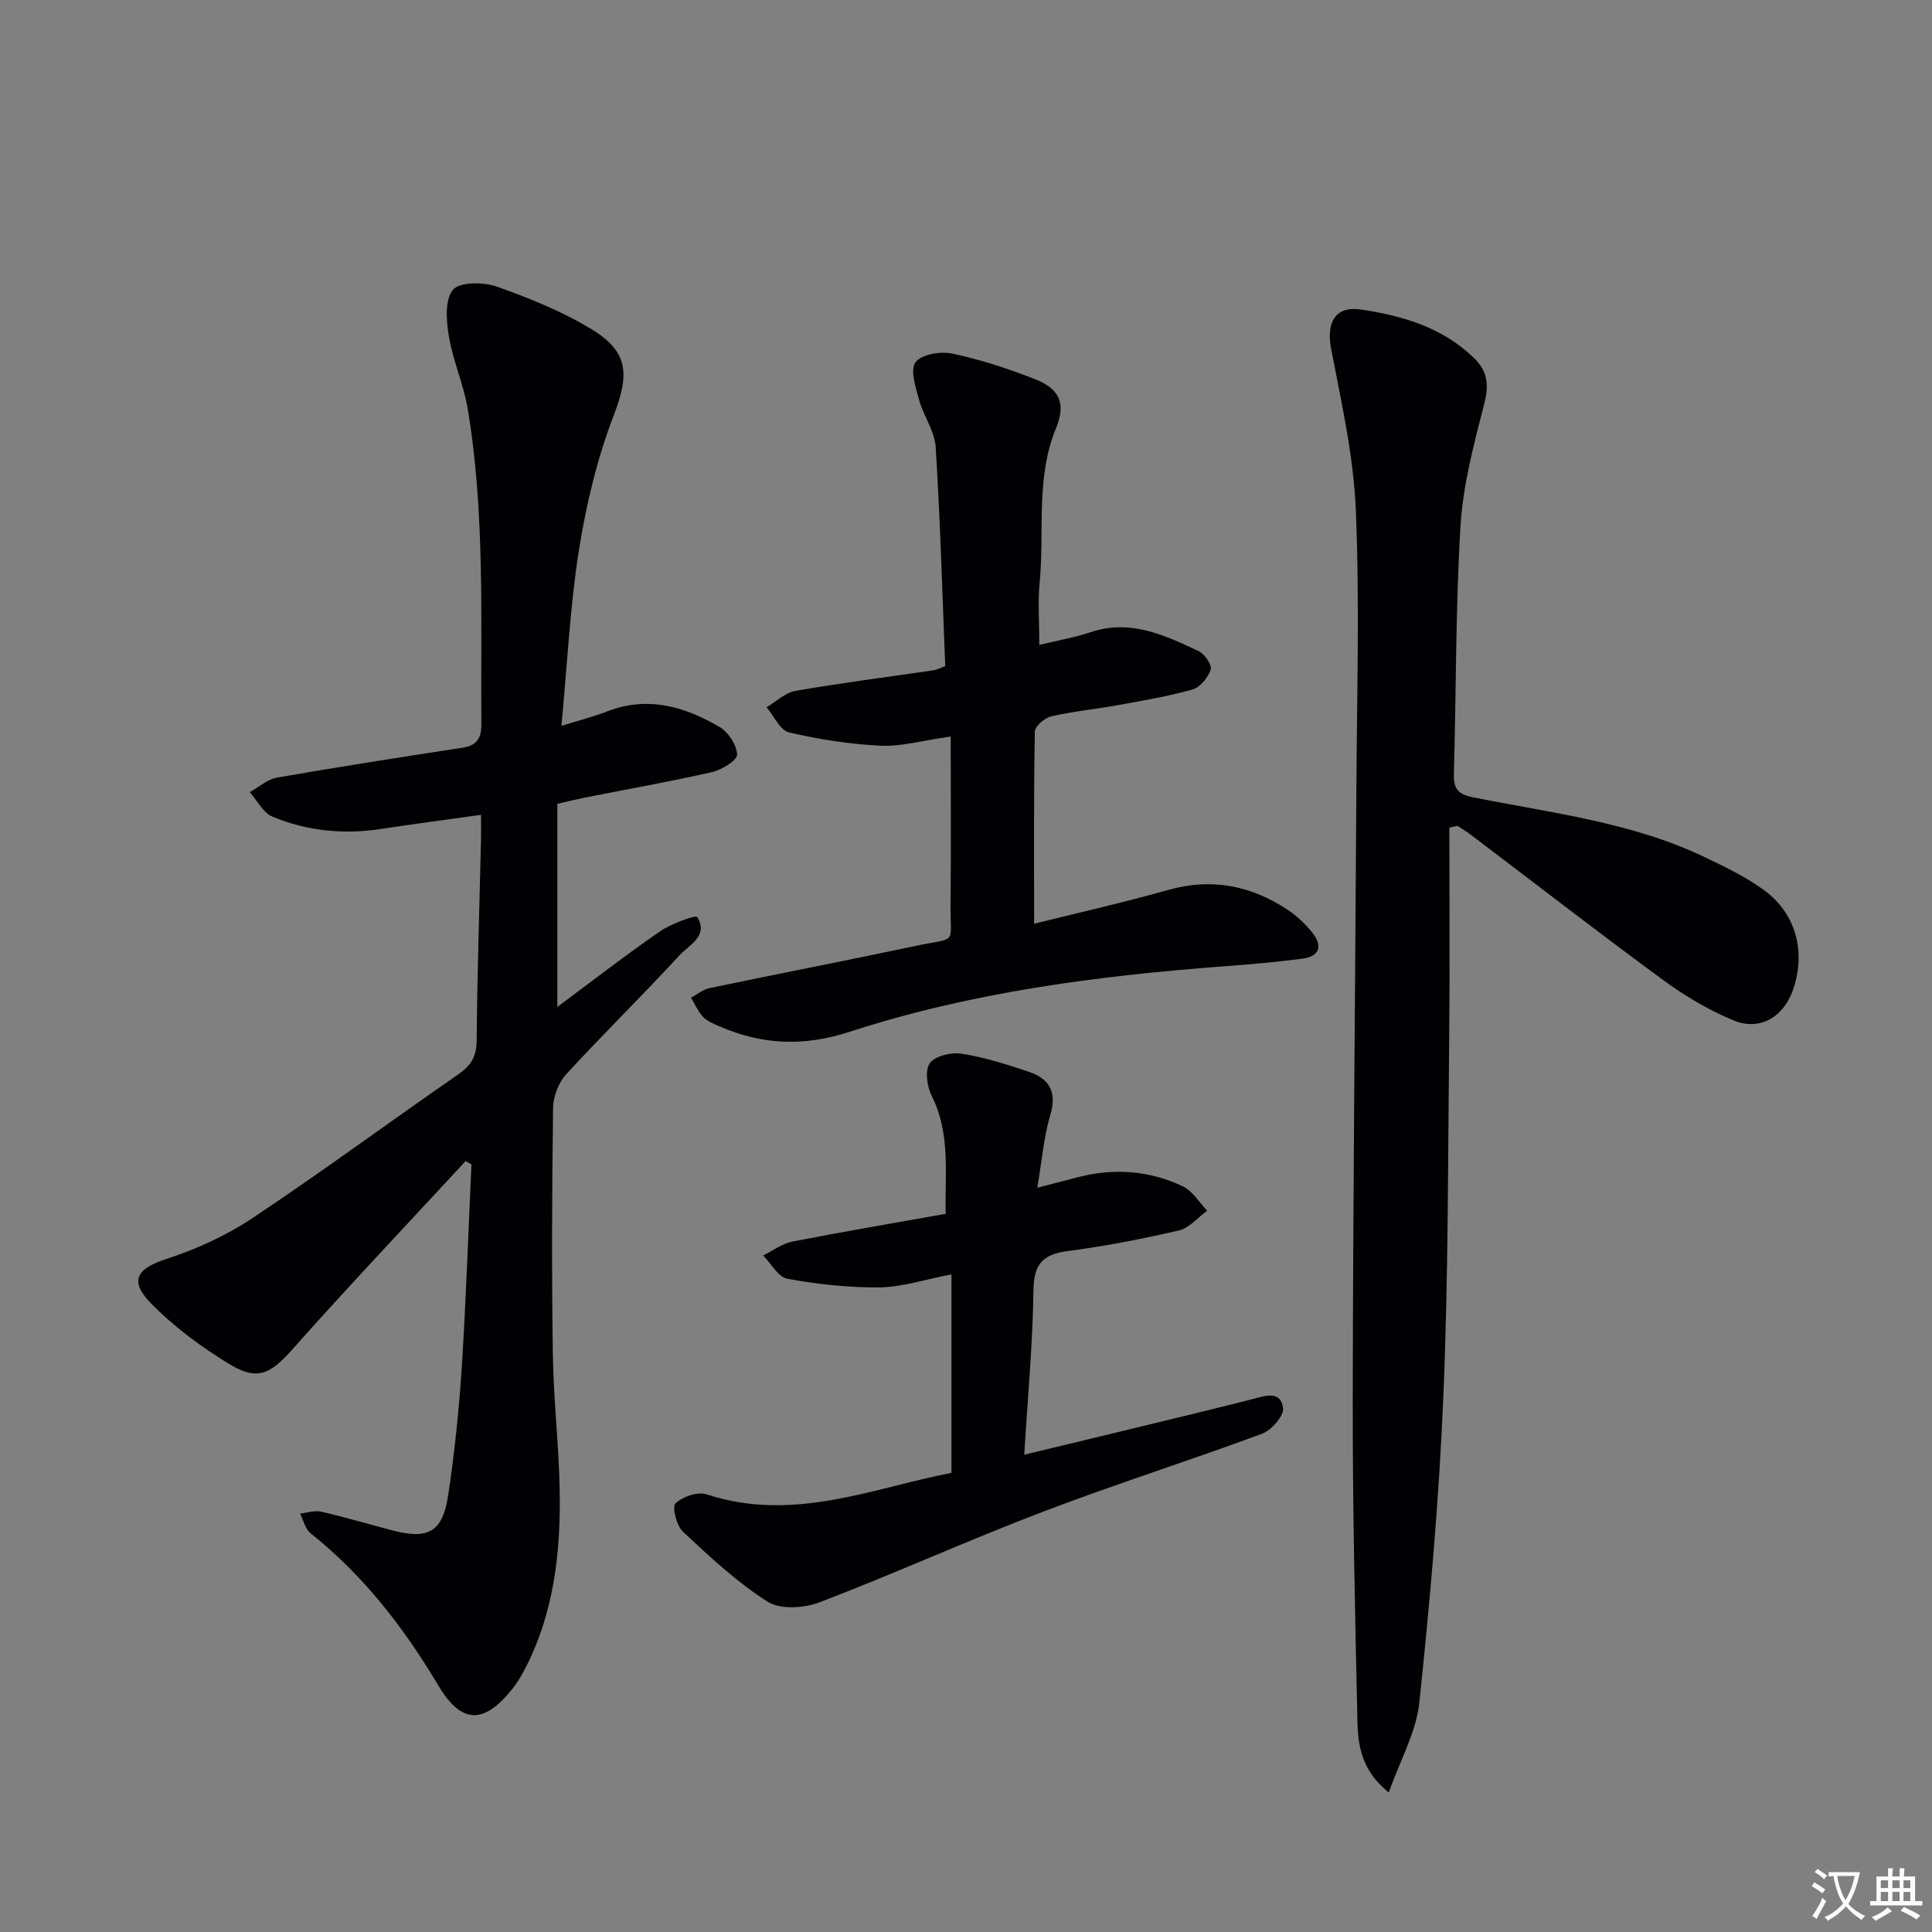
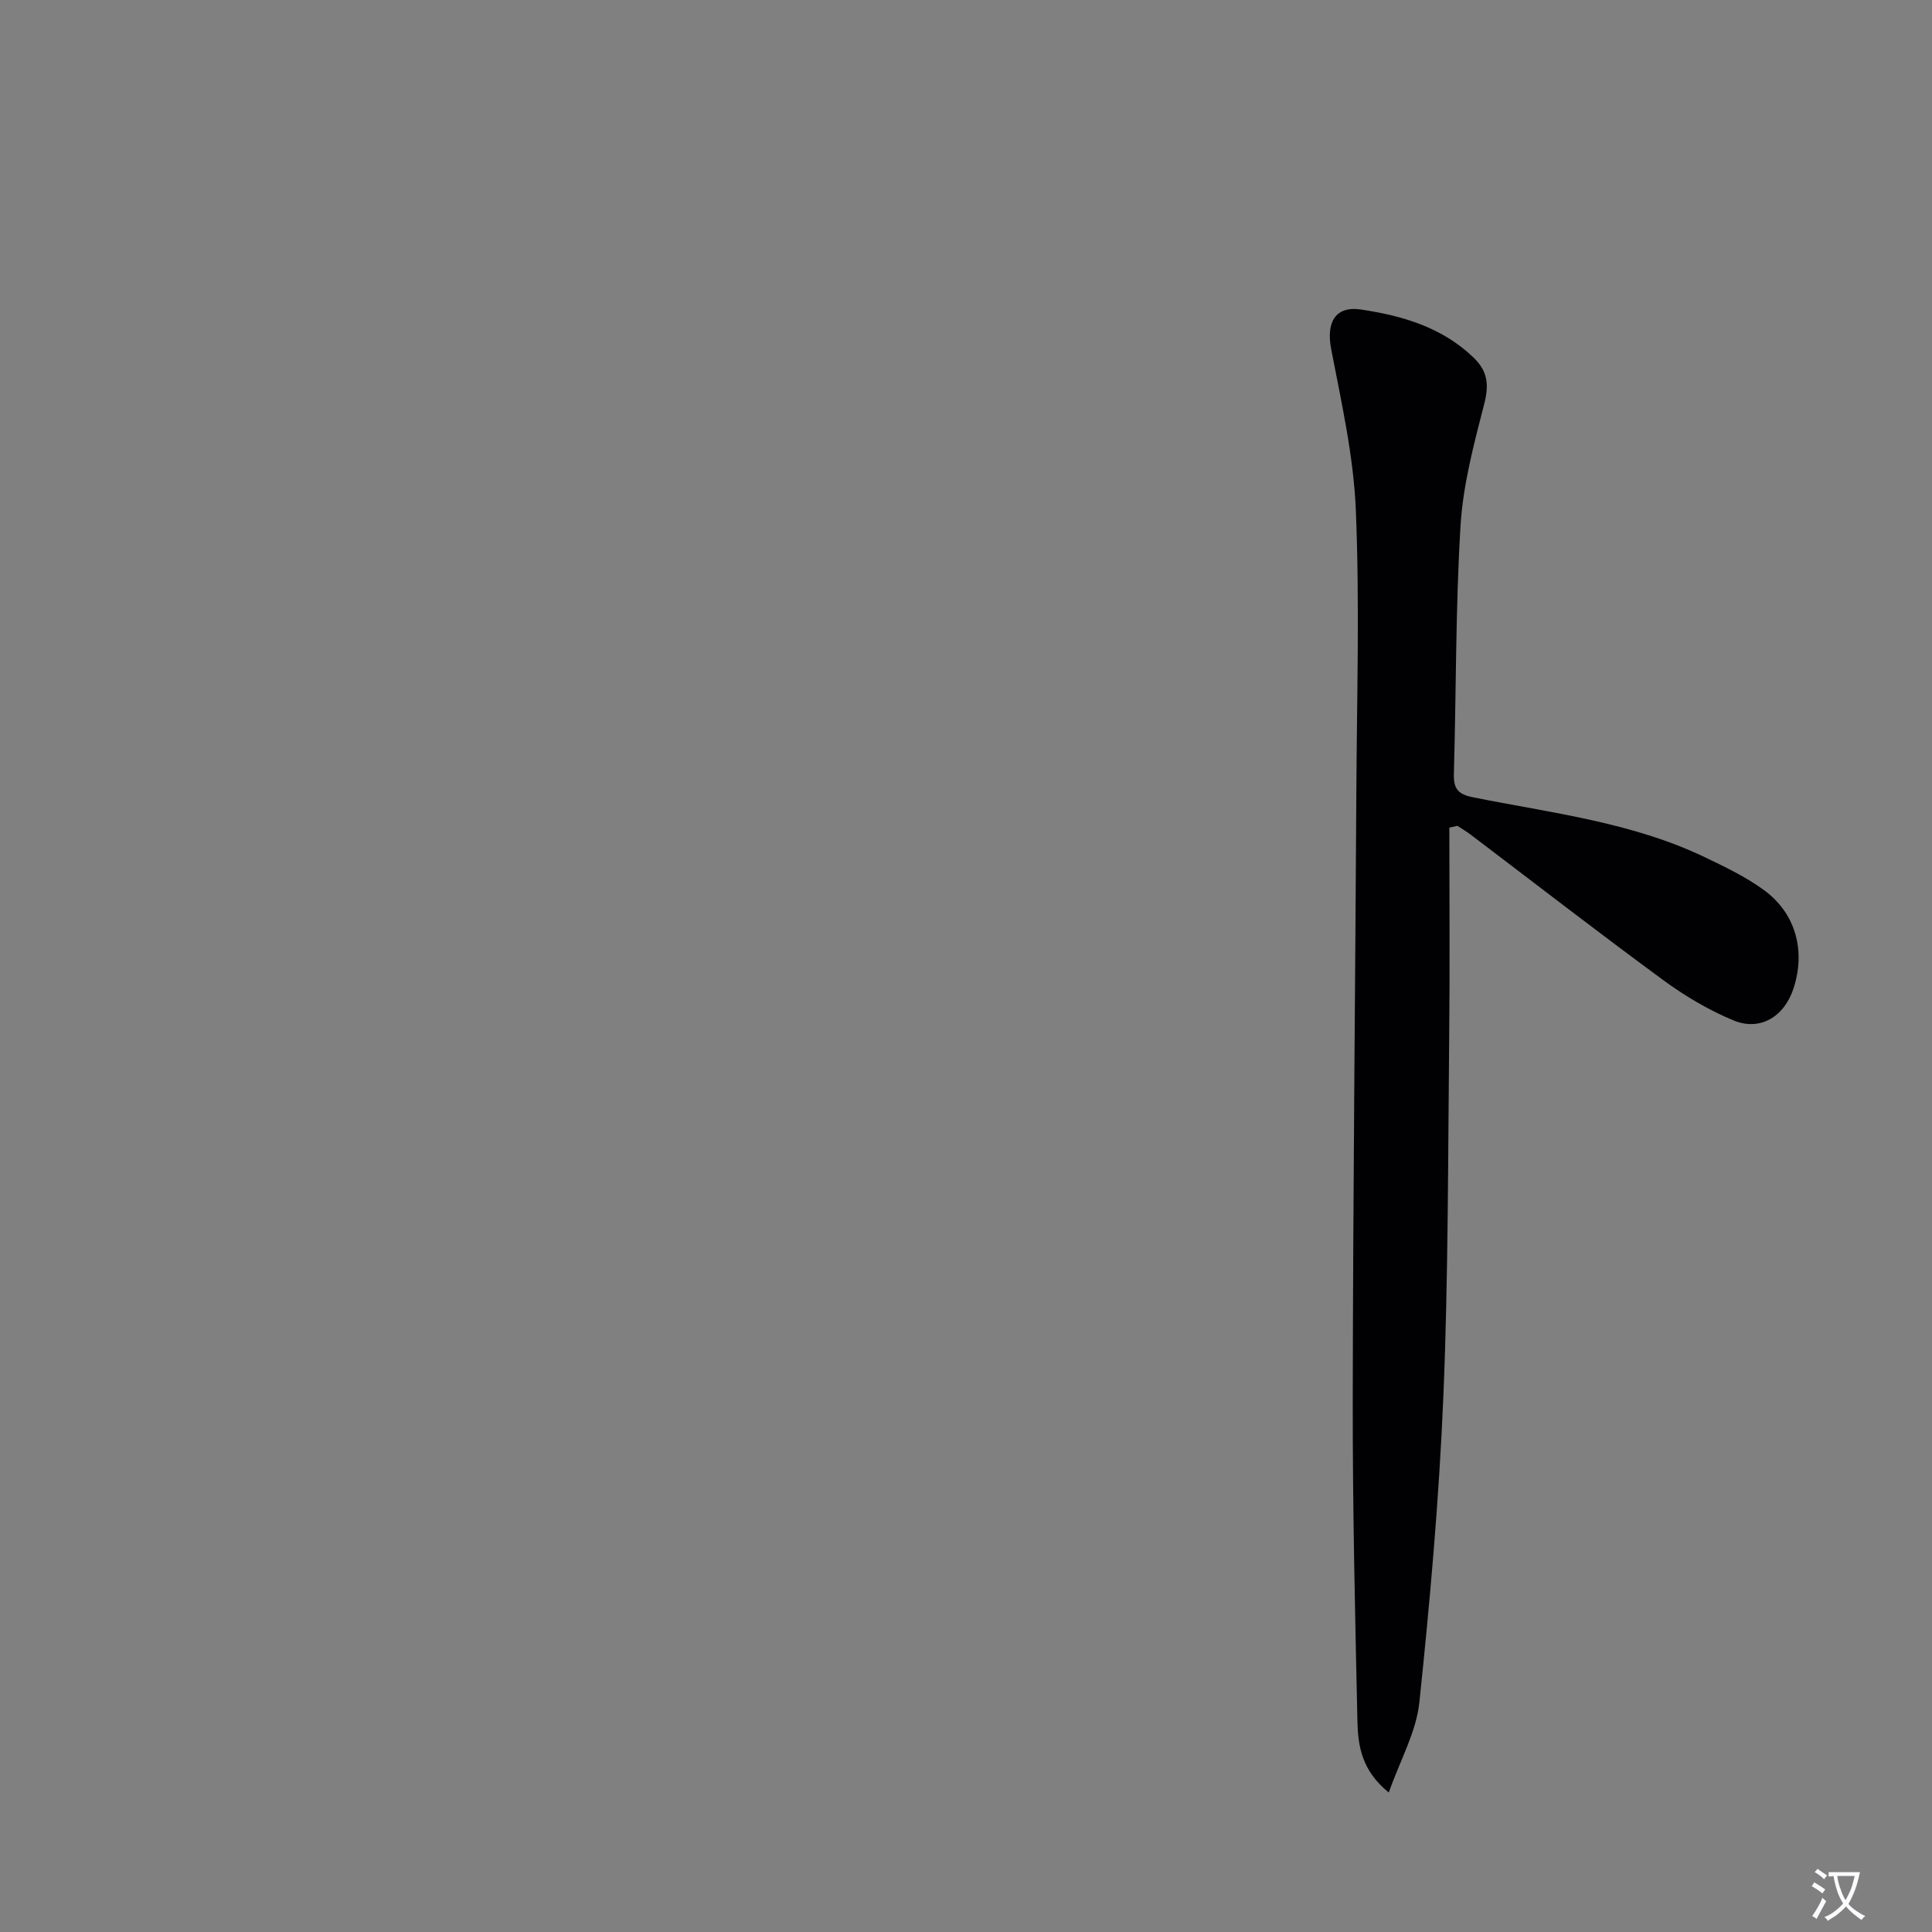
<svg xmlns="http://www.w3.org/2000/svg" enable-background="new 0 0 400 400" viewBox="0 0 400 400">
  <rect x="0" y="0" width="400" height="400" fill="#808080" stroke="none" />
  <path d="m377.9 391.2c-.2.3-.4.5-.6.8-.7-.6-1.4-1-2.2-1.5.2-.3.4-.5.5-.8.6.4 1.4.8 2.3 1.5zm-1.8 6.1c-.2-.2-.5-.4-.9-.6.4-.6.8-1.2 1.2-1.9s.7-1.3.9-1.9c.3.3.5.5.8.7-.7 1.3-1.4 2.6-2 3.7zm2.2-9c-.3.3-.5.5-.6.8-.6-.6-1.3-1.1-2-1.5.3-.3.5-.5.6-.7.6.5 1.3.9 2 1.4zm.3.2v-.9h2 4.5c-.3 1.3-.6 2.5-1 3.6s-.9 2.1-1.4 3c.4.5 1 1 1.6 1.4s1.2.8 1.9 1.1c-.3.2-.5.4-.8.8-.4-.3-1-.7-1.6-1.2s-1.2-1.1-1.6-1.6c-.5.6-1.1 1.1-1.7 1.6s-1.4.9-2.1 1.4c-.1-.3-.3-.5-.7-.8.6-.2 1.2-.5 1.9-1s1.4-1.1 2-1.8c-.5-.8-.9-1.6-1.2-2.5s-.6-2-.8-3.2c-.4.1-.7.1-1 .1zm2.5 2.7c.3 1 .7 1.7 1 2.2.3-.5.6-1.1 1-2s.6-1.9.9-3h-3.2-.4c.1.9.3 1.8.7 2.8z" fill="#fbfafc" />
-   <path d="m396.5 388.5v1.5 3.6h1.5v.9c-.4 0-1 0-1.7 0h-7.9c-.5 0-.9 0-1.2 0v-.9h1.3v-3.5c0-.7 0-1.2 0-1.6h2.4c0-.8 0-1.4 0-1.7h1c0 .3-.1.8-.1 1.7h1.5c0-.8 0-1.4 0-1.7h1c0 .3-.1.9-.1 1.7zm-8.2 9.2c-.2-.3-.5-.5-.8-.8.8-.3 1.4-.6 1.9-.9s1-.7 1.4-1.1c.3.3.6.5.9.8-1.6 1-2.8 1.6-3.4 2zm2.6-6.8v-1.6h-1.5v1.6zm0 2.7v-1.9h-1.5v1.9zm2.4-2.7v-1.6h-1.5v1.6zm0 2.7v-1.9h-1.5v1.9zm.2 2 .7-.8c.4.2.9.5 1.6.8s1.3.7 1.8 1c-.3.3-.5.5-.8.8-.4-.3-1.5-1-3.3-1.8zm2-4.7v-1.6h-1.4v1.6zm0 2.7v-1.9h-1.4v1.9z" fill="#fbfafc" />
  <g fill="#010103">
-     <path d="m96.41 240.38c-11.94 12.92-24.04 25.68-35.72 38.82-4.59 5.17-7.27 6.82-13.12 3.27-5.88-3.57-11.59-7.79-16.38-12.7-4.56-4.68-2.78-7.16 3.35-9.15 6.22-2.02 12.39-4.86 17.82-8.48 14.39-9.6 28.31-19.87 42.54-29.72 2.59-1.79 3.74-3.64 3.78-6.88.13-13.81.58-27.61.9-41.42.04-1.63.01-3.26.01-5.42-7.33 1.03-14.04 1.91-20.73 2.93-7.75 1.18-15.32.43-22.49-2.57-1.92-.81-3.13-3.33-4.66-5.06 1.88-1.04 3.66-2.66 5.66-3.01 12.74-2.22 25.53-4.21 38.31-6.17 3.04-.47 4-1.89 3.98-4.98-.16-21.78.78-43.61-2.83-65.22-.84-5.04-3.03-9.86-3.88-14.91-.54-3.21-.9-7.56.8-9.68 1.34-1.67 6.3-1.68 9.05-.71 6.84 2.42 13.72 5.19 19.88 8.97 7.64 4.69 7.53 9.52 4.39 17.69-3.41 8.87-5.68 18.33-7.18 27.73-1.87 11.76-2.43 23.72-3.65 36.57 3.88-1.21 6.72-1.91 9.42-2.97 8.39-3.29 16.07-1.04 23.29 3.19 1.83 1.07 3.61 3.76 3.65 5.74.03 1.2-3.17 3.15-5.18 3.61-8.72 1.99-17.54 3.54-26.32 5.28-1.6.32-3.18.72-5.71 1.3v42.04c7.09-5.26 14-10.63 21.19-15.6 2.33-1.61 7.46-3.49 7.76-3.02 2.45 3.9-1.68 5.79-3.69 7.97-7.67 8.33-15.77 16.25-23.42 24.59-1.59 1.73-2.69 4.61-2.72 6.97-.23 16.99-.3 33.99-.05 50.98.14 9.46 1.26 18.91 1.42 28.37.21 12.7-1.19 25.2-7.16 36.74-.76 1.47-1.62 2.92-2.65 4.21-5.87 7.35-10.52 7.33-15.3-.69-7.14-11.98-15.49-22.81-26.47-31.54-1.11-.88-1.47-2.7-2.17-4.08 1.46-.16 3-.71 4.35-.4 5.01 1.15 9.94 2.62 14.91 3.92 7.3 1.9 10.28.23 11.41-7.36 1.29-8.69 2.22-17.46 2.79-26.23.9-14.06 1.37-28.15 2.02-42.22-.39-.23-.79-.47-1.2-.7z" />
    <path d="m300.07 171.35c0 14.4.12 28.8-.03 43.2-.26 24.8-.17 49.61-1.2 74.38-.88 21.22-2.76 42.42-4.98 63.55-.65 6.14-3.99 11.99-6.33 18.64-5.63-4.54-6.38-9.7-6.49-14.78-.49-22.13-1-44.27-.97-66.4.06-42.13.51-84.25.75-126.38.11-19.32.69-38.67-.11-57.96-.46-11.16-2.98-22.27-5.1-33.3-1.05-5.43.74-9.01 6.14-8.22 8.57 1.27 16.87 3.68 23.4 10.02 2.84 2.75 3.16 5.56 2.16 9.45-2.13 8.31-4.4 16.76-4.92 25.25-1.04 17.09-.89 34.25-1.38 51.38-.09 3.05.78 4.26 3.95 4.89 16.23 3.26 32.86 5.14 48.04 12.42 4.18 2 8.43 4.05 12.15 6.75 6.65 4.82 8.75 12.64 6.15 20.48-1.91 5.77-6.89 8.83-12.41 6.54-5.14-2.14-10.09-5.07-14.59-8.38-13.41-9.84-26.57-20.04-39.83-30.09-.87-.66-1.82-1.21-2.73-1.81-.56.13-1.11.25-1.67.37z" />
-     <path d="m196.83 152.49c-6.01.85-10.31 2.11-14.54 1.9-6.35-.31-12.73-1.3-18.93-2.75-1.85-.44-3.11-3.4-4.65-5.2 1.98-1.17 3.85-3.03 5.97-3.4 9.48-1.65 19.03-2.86 28.56-4.26.79-.12 1.53-.53 2.46-.86-.61-15.2-1.03-30.31-1.98-45.38-.21-3.3-2.53-6.42-3.43-9.74-.71-2.58-1.9-6.21-.74-7.8 1.21-1.64 5.19-2.31 7.62-1.79 5.81 1.23 11.54 3.1 17.08 5.28 5.27 2.07 6.45 5.13 4.37 10.21-4.24 10.37-2.34 21.34-3.38 32.02-.38 3.94-.06 7.96-.06 12.8 3.8-.92 7.32-1.52 10.65-2.64 8.22-2.75 15.31.63 22.37 3.95 1.23.58 2.77 2.87 2.46 3.8-.55 1.65-2.18 3.67-3.76 4.12-5.09 1.44-10.34 2.31-15.56 3.26-4.56.83-9.2 1.27-13.71 2.31-1.35.31-3.36 2.04-3.38 3.15-.24 13.11-.15 26.22-.15 39.78 8.85-2.21 18.34-4.33 27.68-6.98 8.97-2.54 17.08-.98 24.68 4 1.91 1.25 3.67 2.9 5.12 4.67 2.21 2.7 1.9 5.04-2 5.55-5.26.68-10.55 1.16-15.84 1.55-26.37 1.97-52.55 5.36-77.75 13.56-9.58 3.12-18.16 2.74-27.02-1.1-1.21-.52-2.54-1.06-3.41-1.97-1.05-1.11-1.68-2.63-2.49-3.97 1.26-.67 2.44-1.69 3.78-1.97 14.14-2.96 28.32-5.7 42.46-8.7 9.17-1.95 7.39.03 7.49-8.82.13-11.27.03-22.55.03-34.58z" />
-     <path d="m196.99 304.94c0-14.05 0-27.17 0-41.09-5.6 1.07-10.23 2.63-14.88 2.69-6.36.07-12.8-.65-19.07-1.78-1.91-.34-3.38-3.15-5.04-4.82 1.99-.98 3.89-2.45 5.99-2.87 10.4-2.04 20.85-3.8 31.81-5.76-.2-8.34 1.05-16.55-2.9-24.41-.98-1.95-1.44-5.35-.38-6.79 1.11-1.52 4.47-2.3 6.61-1.95 4.72.75 9.36 2.22 13.92 3.76 4.23 1.43 5.83 4.18 4.4 8.94-1.36 4.53-1.72 9.36-2.69 15.05 3.4-.89 5.86-1.52 8.32-2.16 7.51-1.96 14.9-1.44 21.86 1.9 2 .96 3.35 3.31 4.99 5.02-1.94 1.41-3.71 3.58-5.86 4.08-7.6 1.77-15.28 3.26-23.02 4.27-5.23.68-7.02 2.76-7.09 8.18-.14 11.1-1.19 22.19-1.9 33.98 9.29-2.24 18.07-4.34 26.85-6.48 6.78-1.65 13.56-3.28 20.32-5.01 2.63-.67 5.88-1.92 6.42 1.8.23 1.59-2.39 4.62-4.33 5.34-15.09 5.6-30.46 10.46-45.5 16.2-15.49 5.91-30.62 12.77-46.1 18.7-3.2 1.23-8.15 1.56-10.77-.1-6.37-4.04-12-9.32-17.55-14.5-1.33-1.24-2.3-5.16-1.55-5.87 1.47-1.41 4.61-2.48 6.46-1.87 17.86 5.89 34.35-1.29 50.68-4.45z" />
  </g>
</svg>